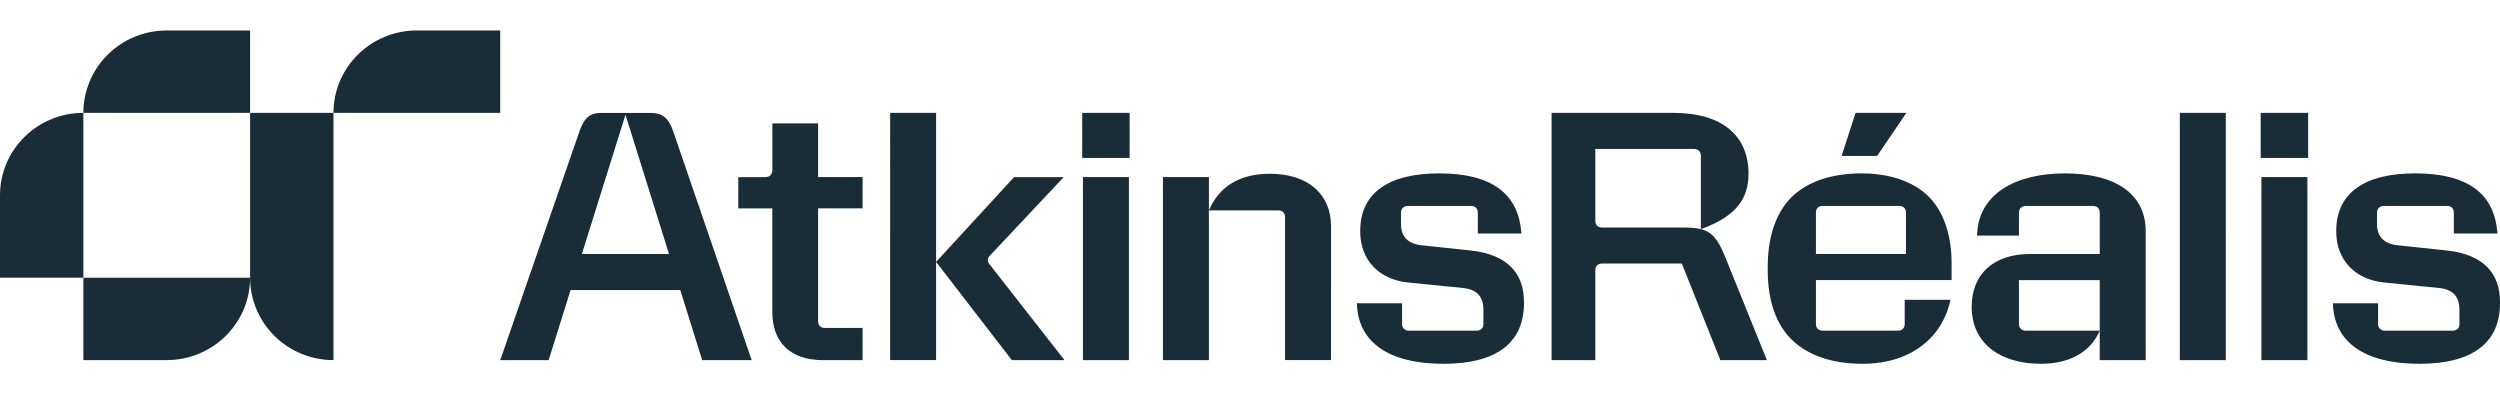
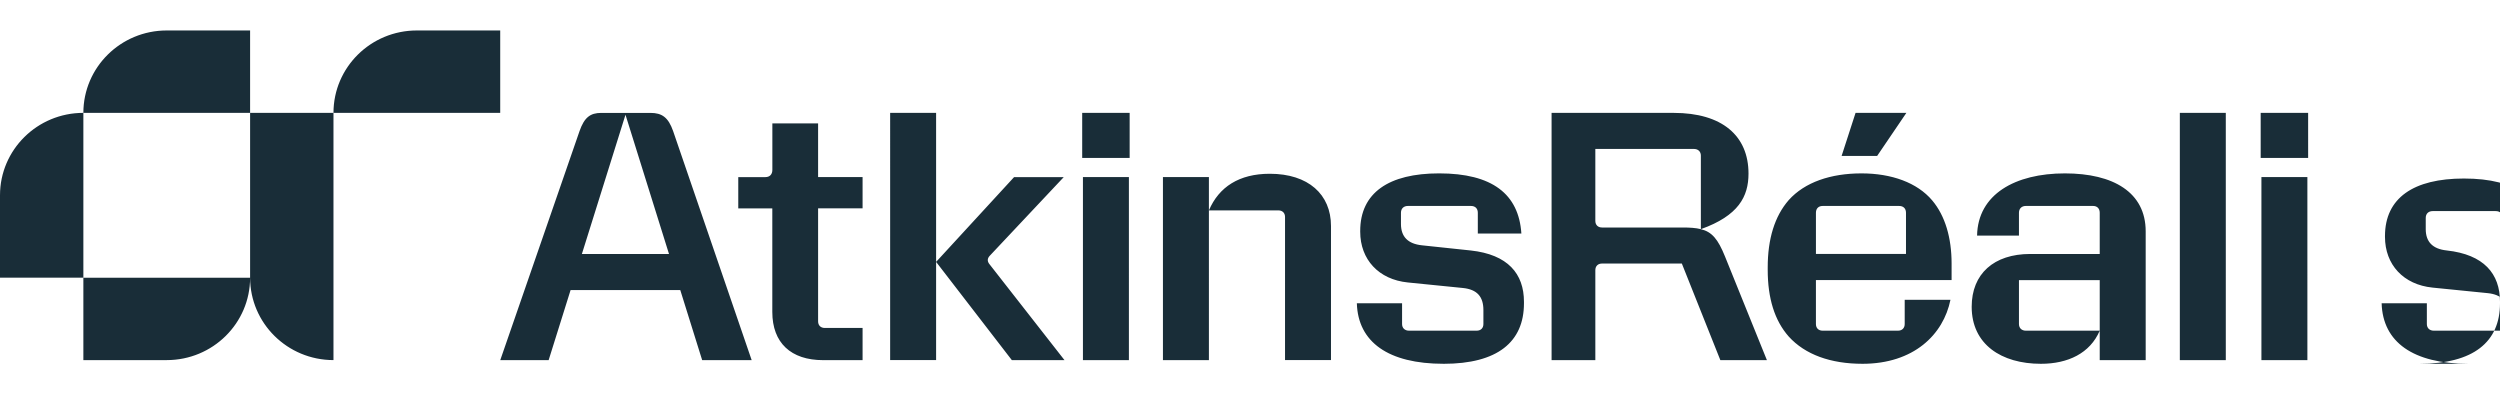
<svg xmlns="http://www.w3.org/2000/svg" width="260" height="41" viewBox="0 0 260 41" fill="none">
-   <path d="M251.64 37.834c5.592 0 8.36-2.258 8.36-6.295v-.154c0-2.927-1.684-4.916-5.535-5.337l-5.07-.537c-1.472-.153-2.188-.9-2.188-2.22v-1.166c0-.44.29-.708.716-.708h6.56c.446-.002.717.267.717.706v2.162h4.53c-.272-4.113-3.04-6.256-8.556-6.256-5.225 0-8.206 2.01-8.206 5.99v.075c0 2.89 1.916 4.974 4.955 5.28l5.73.575c1.47.152 2.128.9 2.128 2.295V33.7c0 .422-.27.69-.696.69h-7.045c-.427 0-.717-.268-.717-.69v-2.16h-4.703c.116 4.036 3.27 6.294 9.02 6.294zm-16.53-21.41h4.936V11.74h-4.935v4.687zm.078 21.027h4.78V18.416h-4.78V37.45zm-8.487 0h4.782V11.74h-4.78V37.45zm-8.33-15.324v4.286h-7.22c-3.793 0-6.096 2.066-6.096 5.49 0 3.904 3.077 5.932 7.2 5.932 2.806 0 5.11-1.09 6.116-3.444h-7.684c-.426 0-.716-.268-.716-.69v-4.57h8.4v8.32h4.78V24.06c0-4.057-3.367-6.028-8.4-6.028-5.186 0-9.057 2.18-9.135 6.467h4.355v-2.373c0-.44.29-.708.716-.708h6.987c.426-.002.697.267.697.706zm-26.844-5.91h3.696l3.04-4.478h-5.285l-1.45 4.477zm-2.67 10.196v-4.285c0-.44.27-.708.696-.708h7.954c.445-.002.716.267.716.706v4.286h-9.367zm4.837 11.422c5.342 0 8.42-3.042 9.155-6.658h-4.76V33.7c0 .422-.272.69-.698.69h-7.838c-.426 0-.697-.268-.697-.69v-4.57h14.11v-1.723c0-2.66-.66-4.955-2.014-6.562-1.566-1.856-4.237-2.813-7.353-2.813-3.213 0-5.903.92-7.568 2.774-1.472 1.684-2.188 4.057-2.188 7.002v.25c0 2.965.716 5.28 2.187 6.944 1.702 1.875 4.354 2.832 7.663 2.832zm-32.332-.383h4.553v-9.354c0-.42.27-.69.696-.69h8.3l4.005 10.045h4.842l-4.354-10.77c-.736-1.817-1.355-2.564-2.516-2.85-.523-.135-1.142-.173-1.936-.173h-8.34c-.426 0-.697-.268-.697-.69v-7.48h10.258c.426 0 .717.27.717.69v7.652c3.91-1.397 4.955-3.387 4.955-5.778 0-3.942-2.75-6.314-7.78-6.314h-12.7V37.45zm-11.23.384c5.594 0 8.36-2.258 8.36-6.295v-.154c0-2.927-1.682-4.916-5.534-5.337l-5.07-.537c-1.472-.153-2.188-.9-2.188-2.22v-1.166c0-.44.29-.708.716-.708h6.56c.446-.002.717.267.717.706v2.162h4.53c-.27-4.113-3.038-6.256-8.554-6.256-5.226 0-8.207 2.01-8.207 5.99v.075c0 2.89 1.916 4.974 4.954 5.28l5.73.575c1.47.152 2.128.9 2.128 2.295V33.7c0 .422-.27.69-.697.69h-7.045c-.425 0-.716-.268-.716-.69v-2.16h-4.703c.117 4.036 3.272 6.294 9.02 6.294zm-29.186-.383h4.78V18.416h-4.78V37.45zm12.697-14.884V37.45h4.78V23.505c0-3.29-2.36-5.433-6.366-5.433-3.174 0-5.284 1.36-6.33 3.808h7.22c.426 0 .697.267.697.688zm-21.095-6.14h4.935v-4.688h-4.935v4.687zm.077 21.025h4.78V18.416h-4.78V37.45zm-15.27-10.216l7.877 10.217h5.476l-7.838-10.024c-.193-.268-.193-.535.04-.804l7.72-8.207h-5.166l-8.11 8.82zm0-15.496h-4.78V37.45h4.78V11.74zm-12.27 1.09h-4.76v4.84c0 .46-.272.747-.717.747H76.78v3.252h3.54v10.77c0 3.215 1.936 5.014 5.285 5.014h4.103v-3.347h-3.93c-.425 0-.696-.268-.696-.69V21.668h4.626v-3.252h-4.626V12.83zm-12.06 24.623h5.148l-8.168-23.818c-.503-1.434-1.16-1.894-2.36-1.894h-5.11c-1.142 0-1.762.46-2.265 1.894l-8.245 23.82h5.032l2.283-7.29h11.407l2.278 7.29zm-12.51-11.038l4.535-14.483 4.526 14.482H60.51zM8.67 11.738c0-4.734 3.882-8.57 8.67-8.57h8.67v8.57H8.67zm43.352 0v-8.57h-8.67c-4.79 0-8.67 3.836-8.67 8.57h17.34zM0 20.308v8.572h8.67V11.738c-4.788 0-8.67 3.837-8.67 8.57zm17.34 17.143c4.79 0 8.67-3.837 8.67-8.57H8.67v8.57h8.67zm17.341 0V11.74h-8.67V28.88c0 4.733 3.883 8.57 8.67 8.57z" fill="#192D38" />
+   <path d="M251.64 37.834c5.592 0 8.36-2.258 8.36-6.295v-.154c0-2.927-1.684-4.916-5.535-5.337c-1.472-.153-2.188-.9-2.188-2.22v-1.166c0-.44.29-.708.716-.708h6.56c.446-.002.717.267.717.706v2.162h4.53c-.272-4.113-3.04-6.256-8.556-6.256-5.225 0-8.206 2.01-8.206 5.99v.075c0 2.89 1.916 4.974 4.955 5.28l5.73.575c1.47.152 2.128.9 2.128 2.295V33.7c0 .422-.27.69-.696.69h-7.045c-.427 0-.717-.268-.717-.69v-2.16h-4.703c.116 4.036 3.27 6.294 9.02 6.294zm-16.53-21.41h4.936V11.74h-4.935v4.687zm.078 21.027h4.78V18.416h-4.78V37.45zm-8.487 0h4.782V11.74h-4.78V37.45zm-8.33-15.324v4.286h-7.22c-3.793 0-6.096 2.066-6.096 5.49 0 3.904 3.077 5.932 7.2 5.932 2.806 0 5.11-1.09 6.116-3.444h-7.684c-.426 0-.716-.268-.716-.69v-4.57h8.4v8.32h4.78V24.06c0-4.057-3.367-6.028-8.4-6.028-5.186 0-9.057 2.18-9.135 6.467h4.355v-2.373c0-.44.29-.708.716-.708h6.987c.426-.002.697.267.697.706zm-26.844-5.91h3.696l3.04-4.478h-5.285l-1.45 4.477zm-2.67 10.196v-4.285c0-.44.27-.708.696-.708h7.954c.445-.002.716.267.716.706v4.286h-9.367zm4.837 11.422c5.342 0 8.42-3.042 9.155-6.658h-4.76V33.7c0 .422-.272.69-.698.69h-7.838c-.426 0-.697-.268-.697-.69v-4.57h14.11v-1.723c0-2.66-.66-4.955-2.014-6.562-1.566-1.856-4.237-2.813-7.353-2.813-3.213 0-5.903.92-7.568 2.774-1.472 1.684-2.188 4.057-2.188 7.002v.25c0 2.965.716 5.28 2.187 6.944 1.702 1.875 4.354 2.832 7.663 2.832zm-32.332-.383h4.553v-9.354c0-.42.27-.69.696-.69h8.3l4.005 10.045h4.842l-4.354-10.77c-.736-1.817-1.355-2.564-2.516-2.85-.523-.135-1.142-.173-1.936-.173h-8.34c-.426 0-.697-.268-.697-.69v-7.48h10.258c.426 0 .717.27.717.69v7.652c3.91-1.397 4.955-3.387 4.955-5.778 0-3.942-2.75-6.314-7.78-6.314h-12.7V37.45zm-11.23.384c5.594 0 8.36-2.258 8.36-6.295v-.154c0-2.927-1.682-4.916-5.534-5.337l-5.07-.537c-1.472-.153-2.188-.9-2.188-2.22v-1.166c0-.44.29-.708.716-.708h6.56c.446-.002.717.267.717.706v2.162h4.53c-.27-4.113-3.038-6.256-8.554-6.256-5.226 0-8.207 2.01-8.207 5.99v.075c0 2.89 1.916 4.974 4.954 5.28l5.73.575c1.47.152 2.128.9 2.128 2.295V33.7c0 .422-.27.69-.697.69h-7.045c-.425 0-.716-.268-.716-.69v-2.16h-4.703c.117 4.036 3.272 6.294 9.02 6.294zm-29.186-.383h4.78V18.416h-4.78V37.45zm12.697-14.884V37.45h4.78V23.505c0-3.29-2.36-5.433-6.366-5.433-3.174 0-5.284 1.36-6.33 3.808h7.22c.426 0 .697.267.697.688zm-21.095-6.14h4.935v-4.688h-4.935v4.687zm.077 21.025h4.78V18.416h-4.78V37.45zm-15.27-10.216l7.877 10.217h5.476l-7.838-10.024c-.193-.268-.193-.535.04-.804l7.72-8.207h-5.166l-8.11 8.82zm0-15.496h-4.78V37.45h4.78V11.74zm-12.27 1.09h-4.76v4.84c0 .46-.272.747-.717.747H76.78v3.252h3.54v10.77c0 3.215 1.936 5.014 5.285 5.014h4.103v-3.347h-3.93c-.425 0-.696-.268-.696-.69V21.668h4.626v-3.252h-4.626V12.83zm-12.06 24.623h5.148l-8.168-23.818c-.503-1.434-1.16-1.894-2.36-1.894h-5.11c-1.142 0-1.762.46-2.265 1.894l-8.245 23.82h5.032l2.283-7.29h11.407l2.278 7.29zm-12.51-11.038l4.535-14.483 4.526 14.482H60.51zM8.67 11.738c0-4.734 3.882-8.57 8.67-8.57h8.67v8.57H8.67zm43.352 0v-8.57h-8.67c-4.79 0-8.67 3.836-8.67 8.57h17.34zM0 20.308v8.572h8.67V11.738c-4.788 0-8.67 3.837-8.67 8.57zm17.34 17.143c4.79 0 8.67-3.837 8.67-8.57H8.67v8.57h8.67zm17.341 0V11.74h-8.67V28.88c0 4.733 3.883 8.57 8.67 8.57z" fill="#192D38" />
</svg>